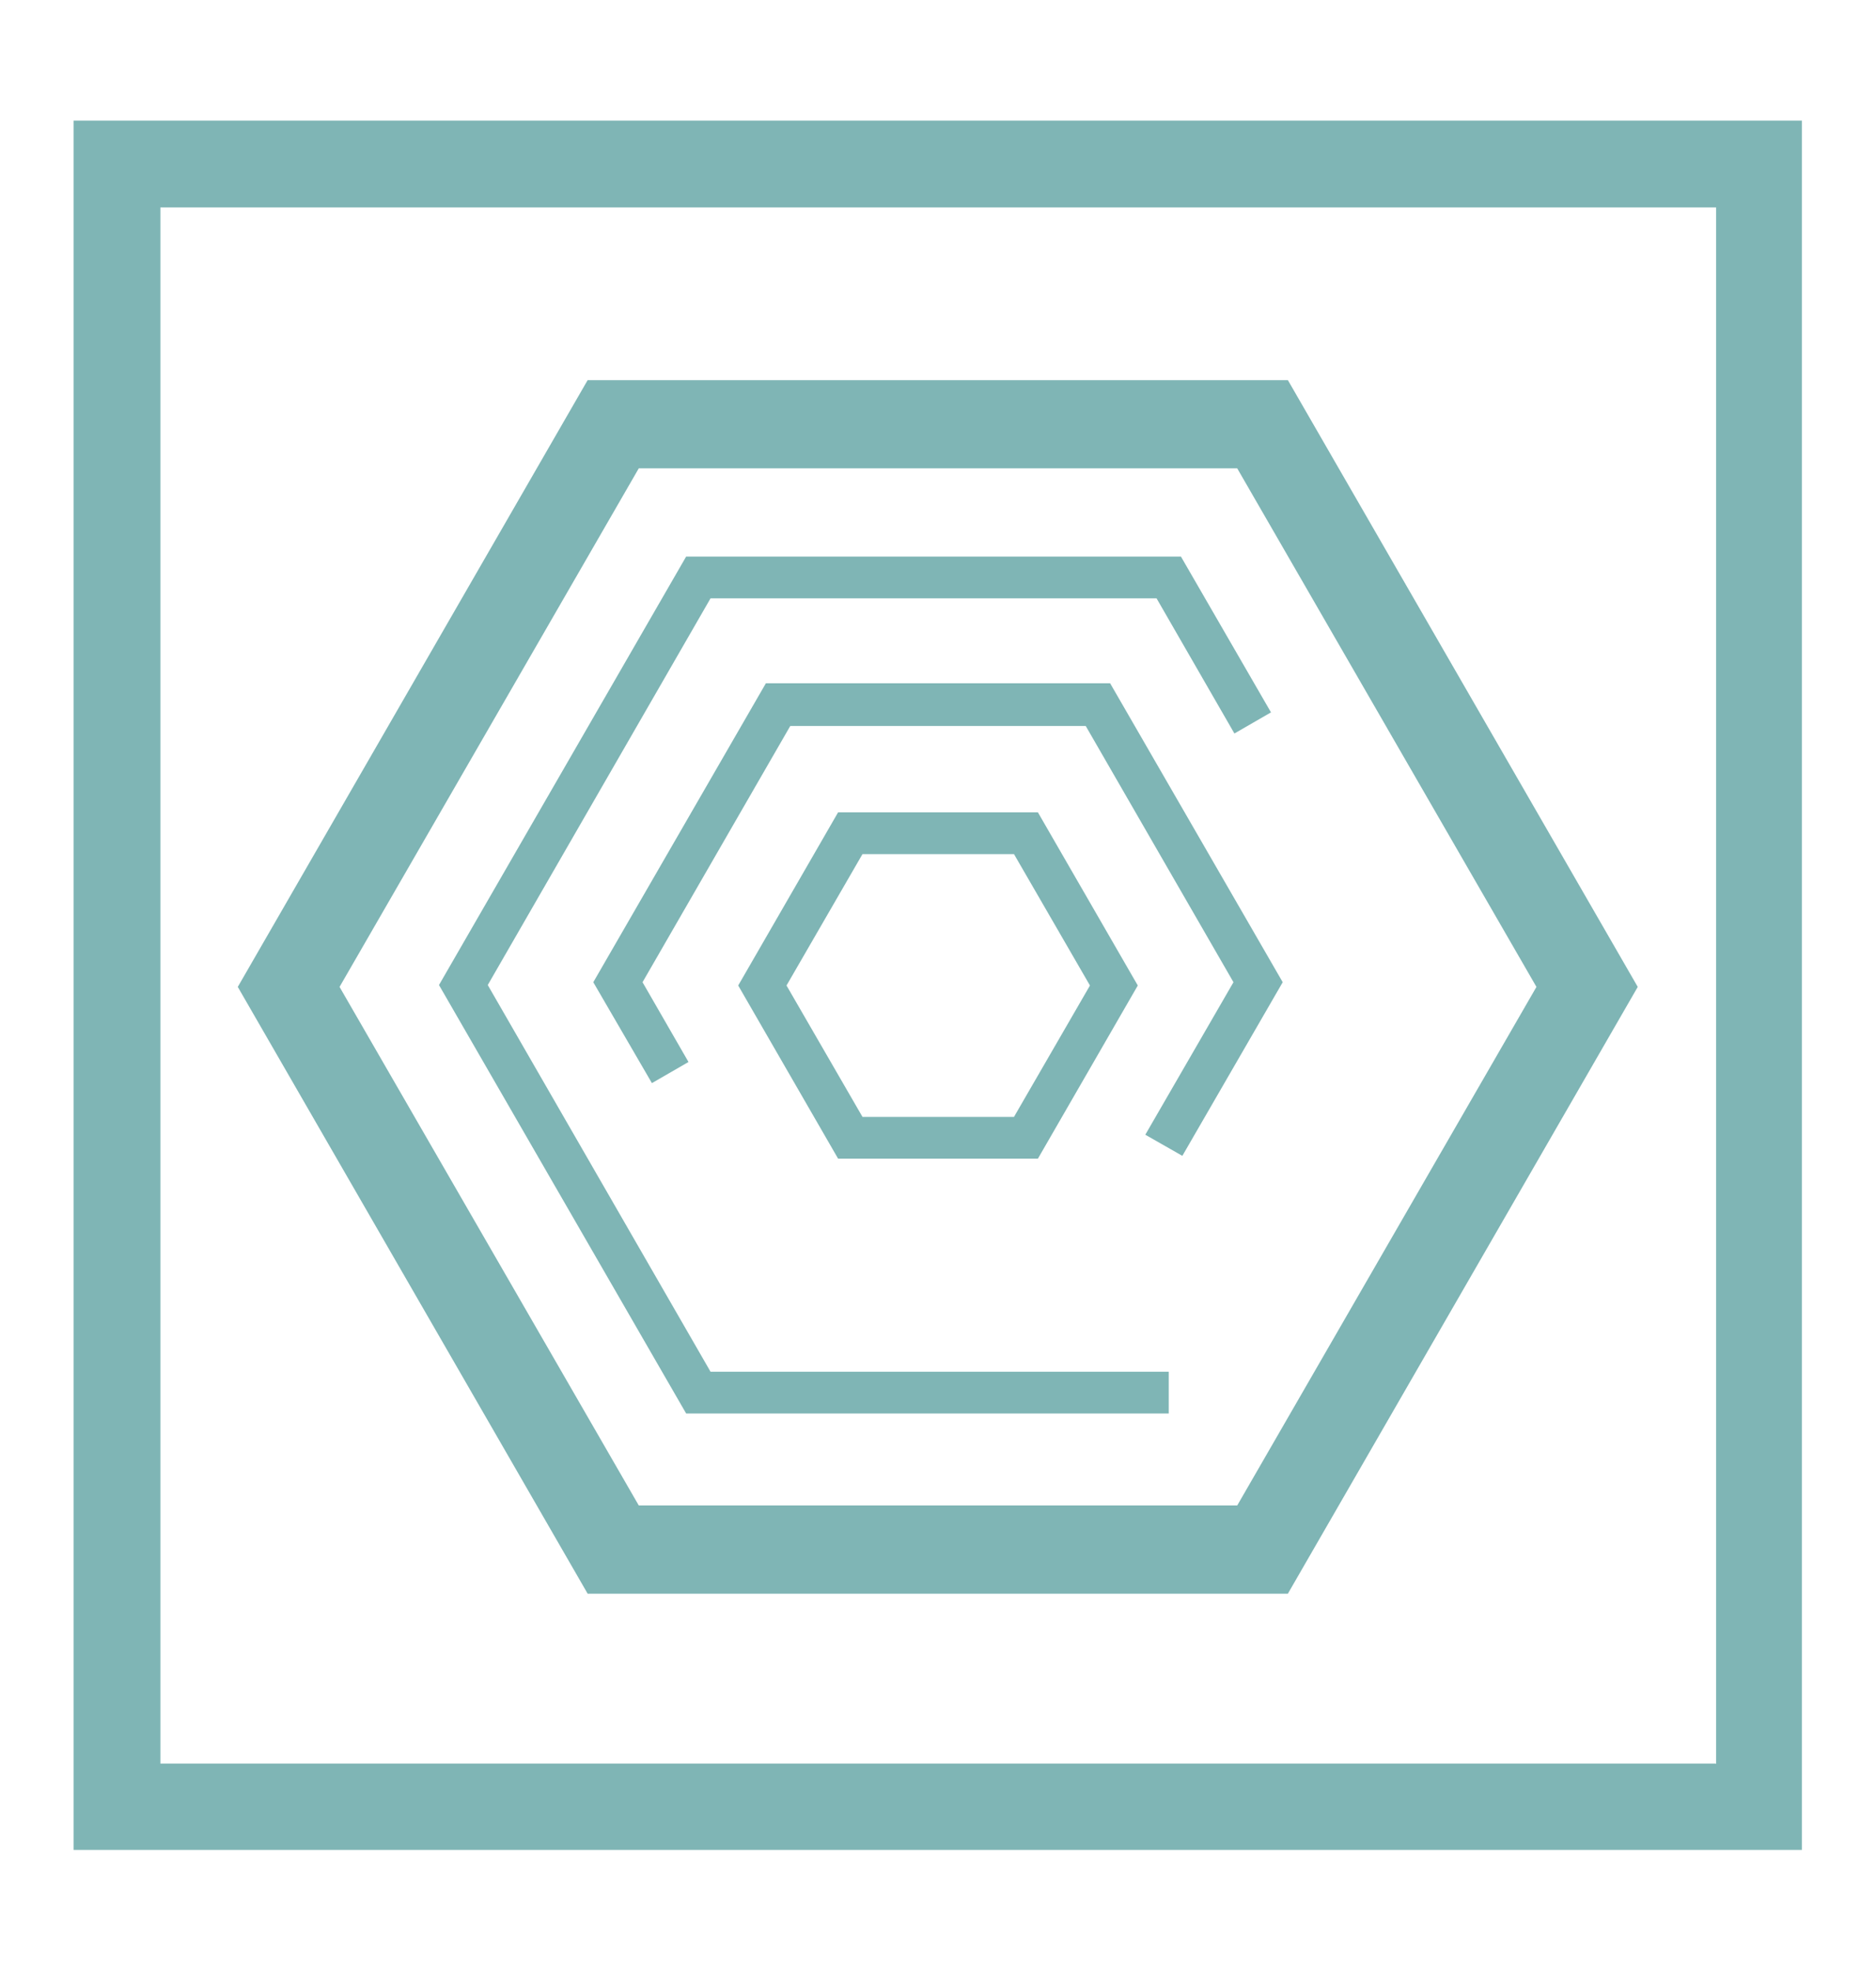
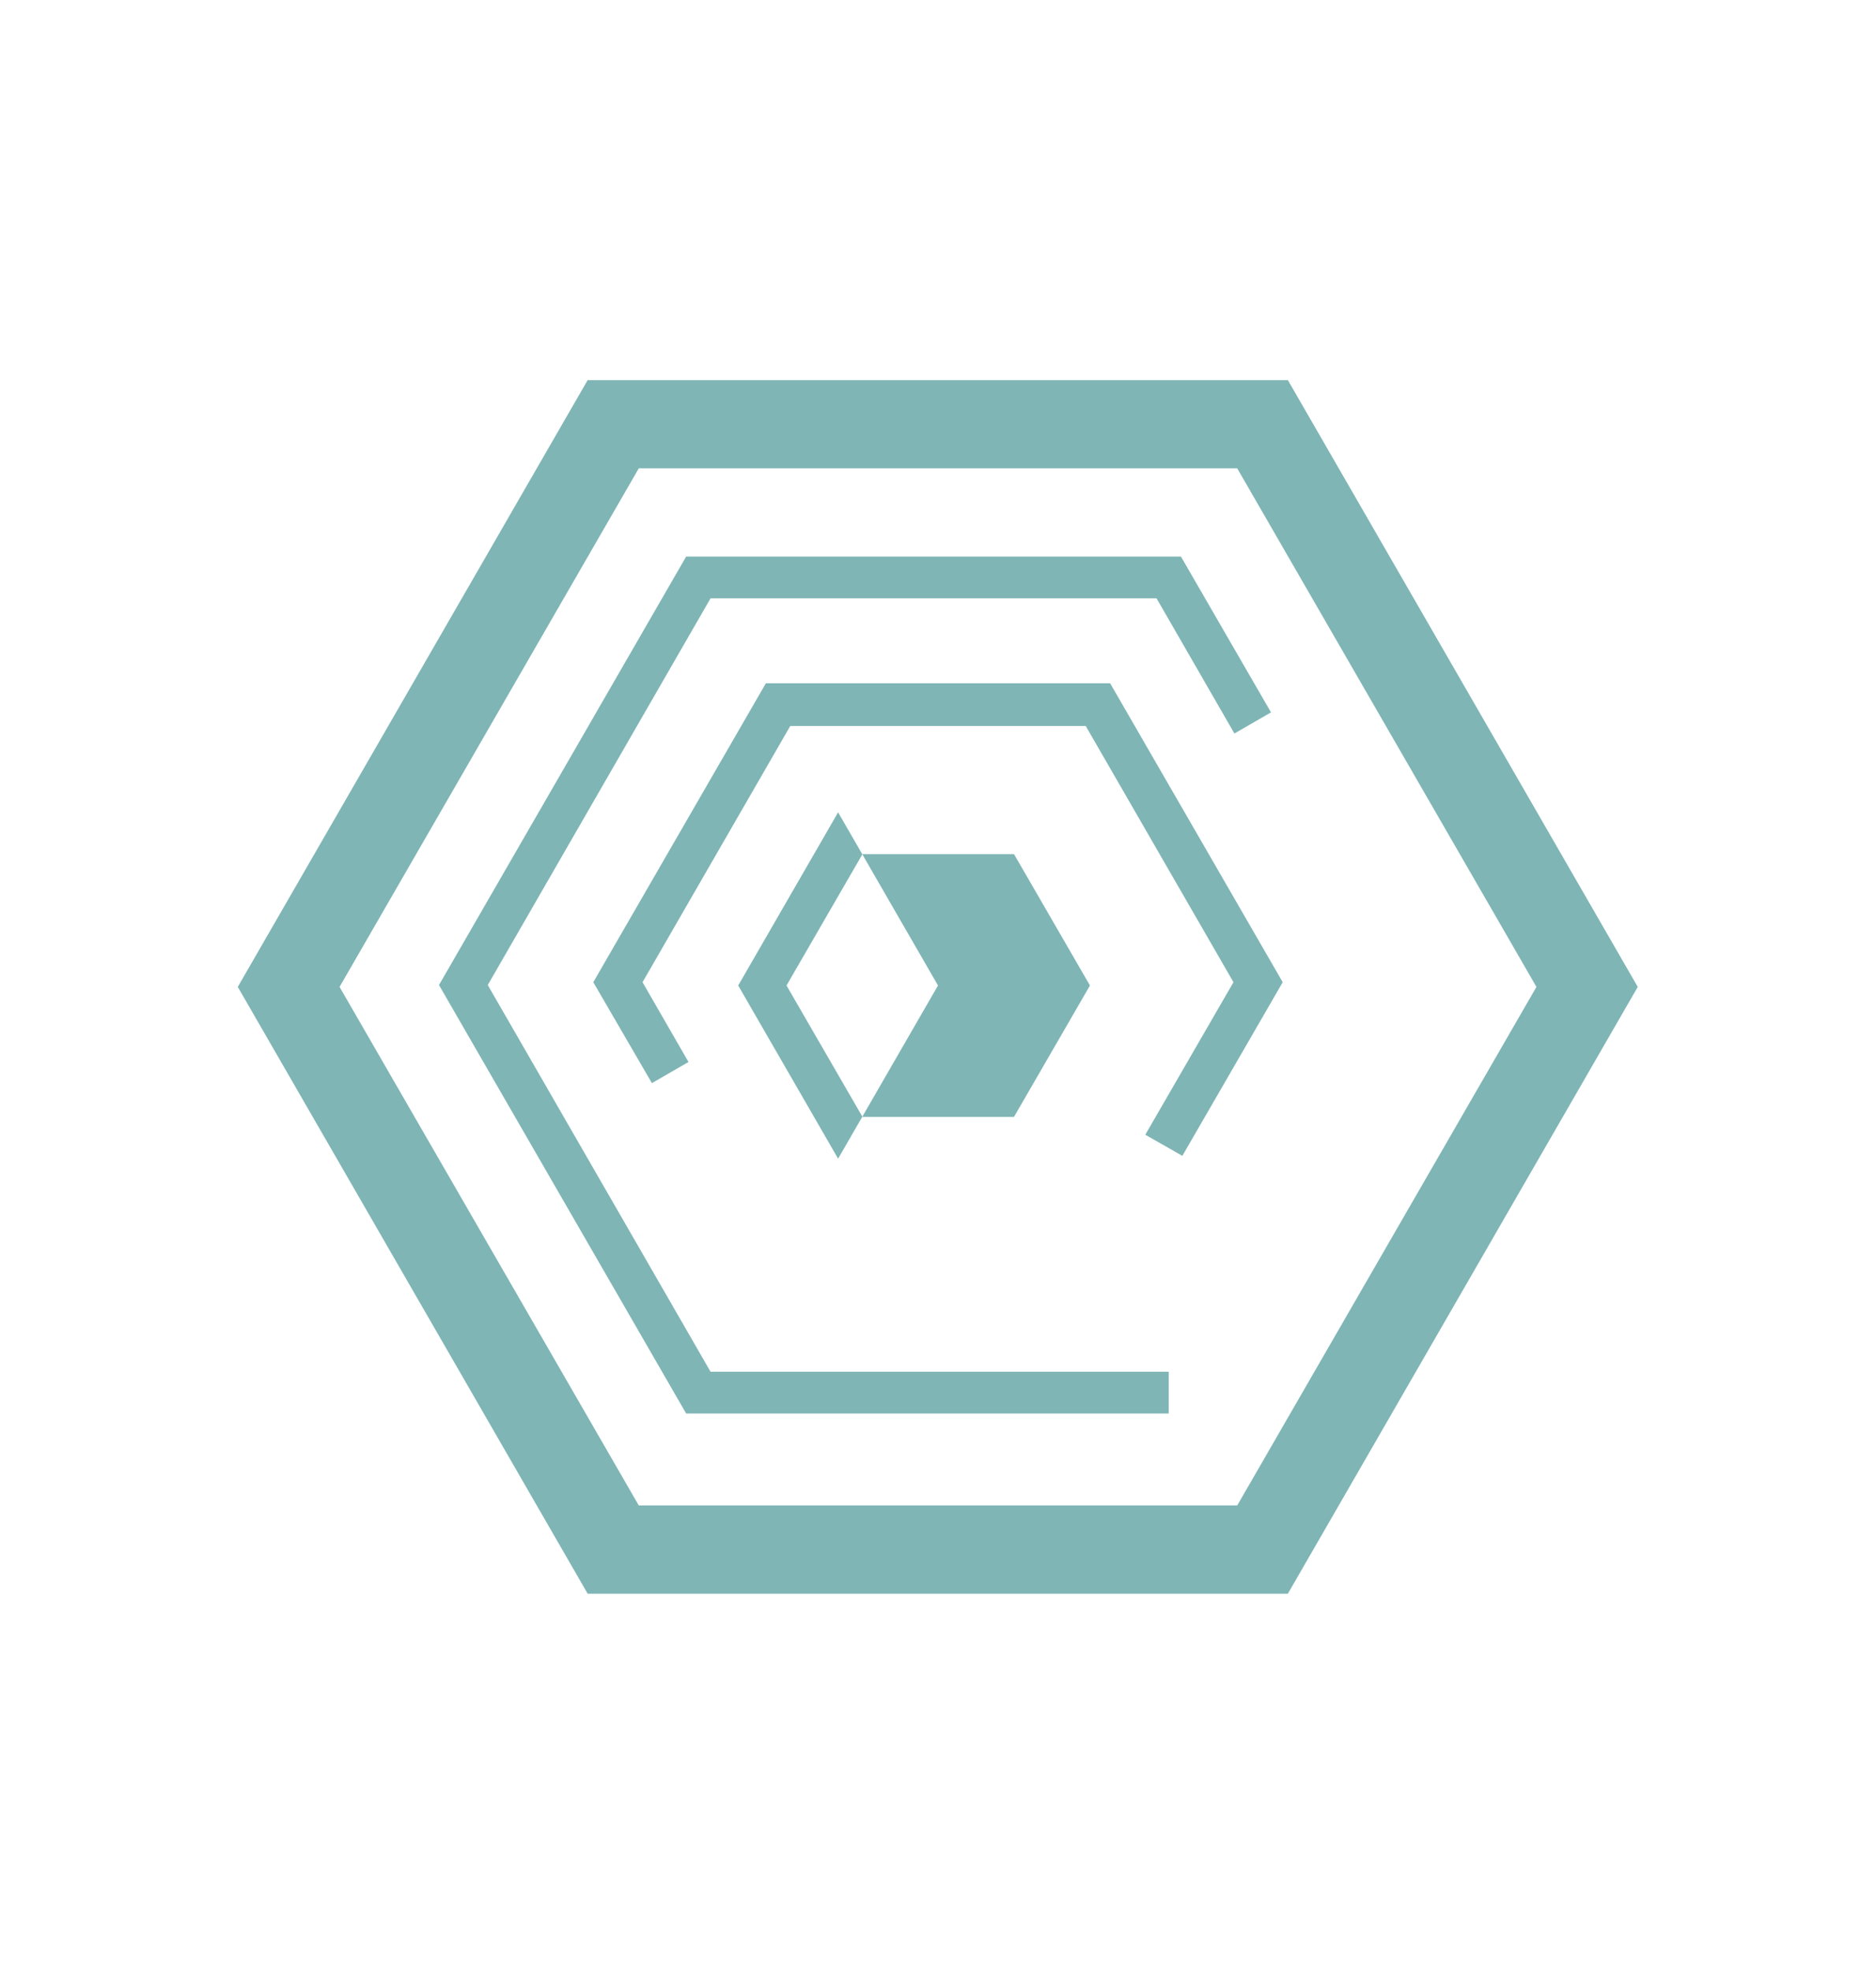
<svg xmlns="http://www.w3.org/2000/svg" id="Livello_1" data-name="Livello 1" viewBox="0 0 40 42">
  <defs>
    <style>
      .cls-1 {
        fill: #7fb5b5;
      }
    </style>
  </defs>
-   <path class="cls-1" d="M1.57,2.57v36.85h36.85V2.57H1.57ZM36.58,37.58H3.42V4.42h33.17v33.17Z" />
  <path class="cls-1" d="M26.38,9.98l6.38,11.05-6.38,11.05h-12.76l-6.38-11.05,6.38-11.05h12.76M27.46,8.1h-14.93l-7.46,12.93,7.46,12.93h14.93l7.46-12.93-7.46-12.93h0Z" />
  <polygon class="cls-1" points="24.92 30.12 14.63 30.12 9.36 20.99 14.63 11.86 25.18 11.86 27.1 15.18 26.32 15.63 24.66 12.75 15.15 12.75 10.4 20.99 15.15 29.23 24.92 29.23 24.92 30.12" />
  <polygon class="cls-1" points="25.21 24.63 24.42 24.18 26.3 20.93 23.15 15.47 16.85 15.47 13.7 20.93 14.68 22.63 13.9 23.08 12.65 20.93 16.33 14.56 23.67 14.56 27.35 20.93 25.21 24.63" />
-   <path class="cls-1" d="M21.62,18.2l1.62,2.8-1.62,2.8h-3.23l-1.62-2.8,1.62-2.8h3.23M22.13,17.31h-4.26l-2.13,3.69,2.13,3.69h4.26l2.13-3.69-2.13-3.69h0Z" />
+   <path class="cls-1" d="M21.62,18.2l1.62,2.8-1.62,2.8h-3.23l-1.62-2.8,1.62-2.8h3.23M22.13,17.31h-4.26l-2.13,3.69,2.13,3.69l2.13-3.69-2.13-3.69h0Z" />
</svg>